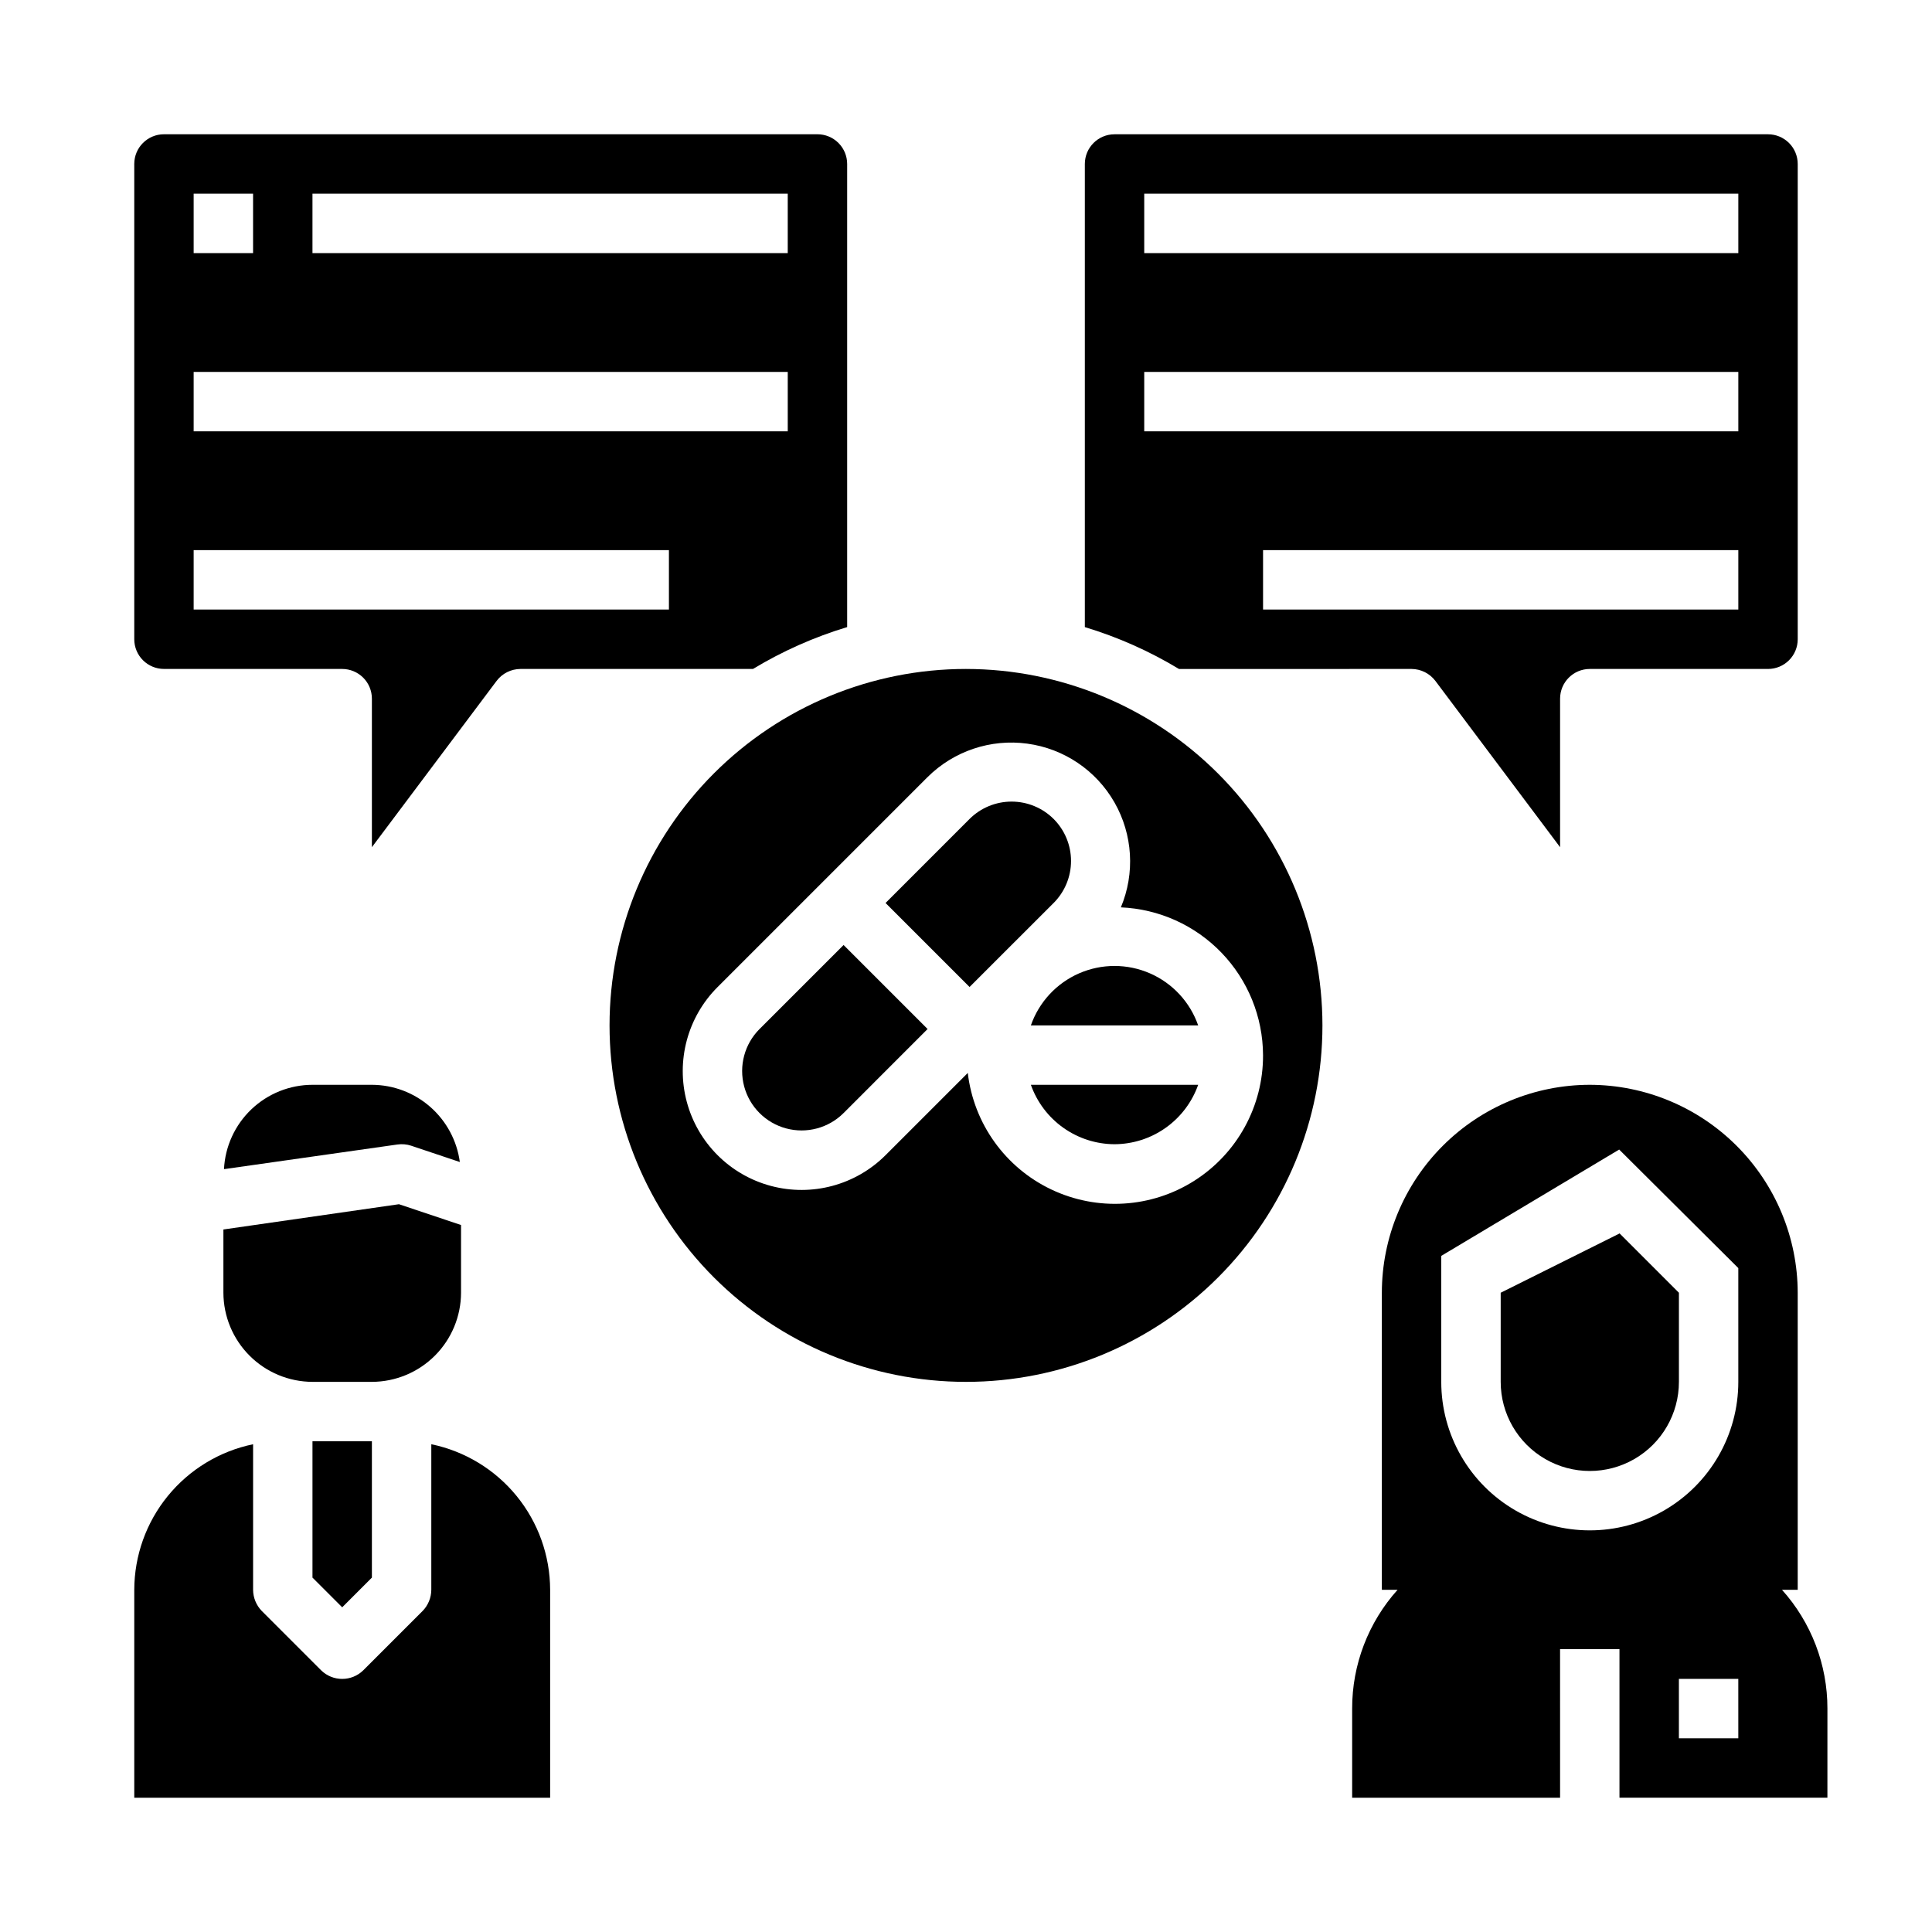
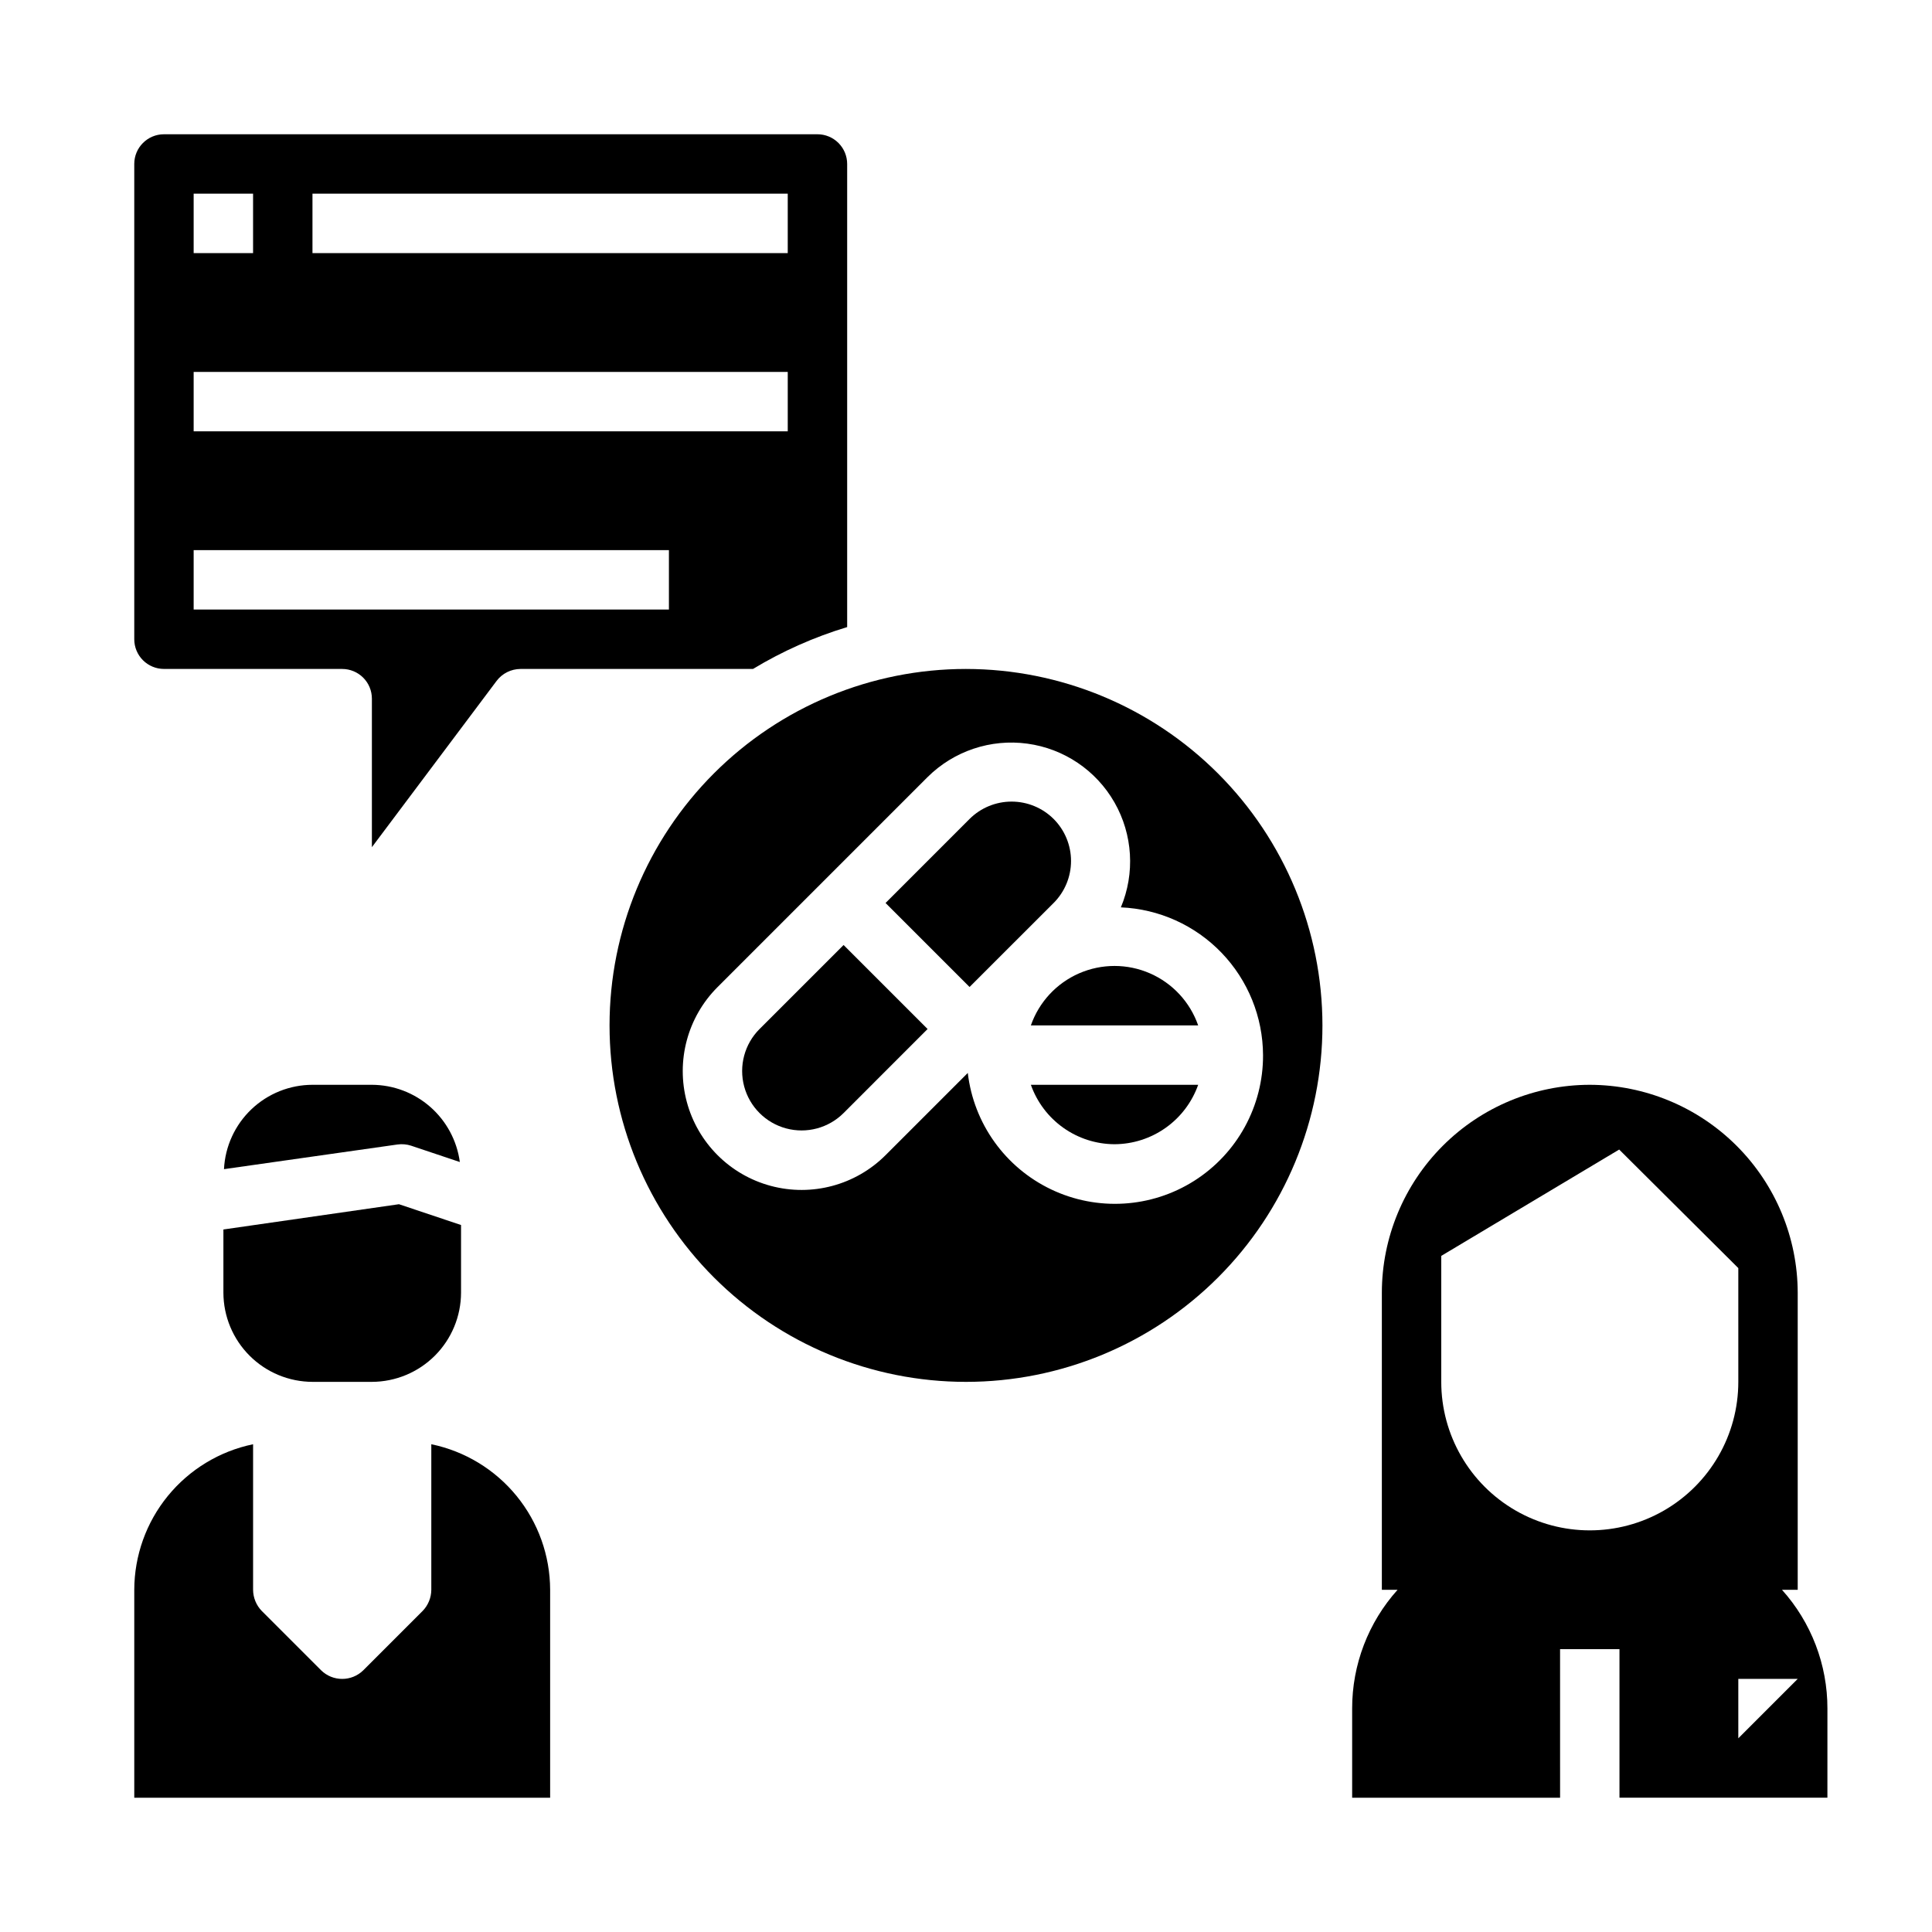
<svg xmlns="http://www.w3.org/2000/svg" fill="#000000" width="800px" height="800px" version="1.1" viewBox="144 144 512 512">
  <g>
    <path d="m345.29 416.7c-3.981 3.977-5.531 9.777-4.078 15.211 1.457 5.434 5.703 9.68 11.137 11.133 5.434 1.457 11.23-0.098 15.211-4.074l22.262-22.27-22.262-22.262z" />
    <path d="m187.45 321.28h47.234c2.086 0 4.09 0.832 5.566 2.305 1.477 1.477 2.305 3.481 2.305 5.566v39.359l33.062-44.082c1.496-1.969 3.824-3.129 6.297-3.148h61.637c7.824-4.727 16.207-8.453 24.957-11.098v-122.73c0-2.086-0.832-4.09-2.309-5.566-1.477-1.477-3.477-2.305-5.566-2.305h-173.18c-4.348 0-7.871 3.523-7.871 7.871v125.95c0 2.086 0.828 4.09 2.305 5.566 1.477 1.477 3.481 2.305 5.566 2.305zm39.359-125.95h125.95v15.746h-125.95zm-31.488 0h15.746v15.746h-15.746zm0 47.23 157.44 0.004v15.742h-157.44zm0 47.23 125.95 0.004v15.742l-125.95 0.004z" />
    <path d="m266.18 486.59v-17.949l-16.453-5.512-46.523 6.695v16.766c0.016 6.258 2.512 12.254 6.938 16.68 4.422 4.426 10.418 6.918 16.676 6.938h15.746c6.258-0.02 12.254-2.512 16.68-6.938 4.422-4.426 6.918-10.422 6.938-16.68z" />
    <path d="m423.22 361.03c-2.961-2.945-6.965-4.598-11.137-4.598-4.172 0-8.176 1.652-11.137 4.598l-22.262 22.27 22.262 22.262 22.27-22.262h0.004c2.953-2.953 4.613-6.957 4.613-11.133s-1.66-8.184-4.613-11.137z" />
    <path d="m252.95 447.62 12.91 4.328c-0.762-5.648-3.539-10.832-7.82-14.594s-9.781-5.848-15.48-5.871h-15.746c-6.027 0.008-11.828 2.332-16.191 6.492-4.367 4.16-6.969 9.84-7.266 15.863l45.973-6.535c1.215-0.168 2.453-0.062 3.621 0.316z" />
    <path d="m258.3 526.74v38.574c-0.016 2.086-0.832 4.086-2.281 5.586l-15.746 15.746c-3.102 3.043-8.074 3.043-11.176 0l-15.746-15.746c-1.449-1.5-2.266-3.5-2.281-5.586v-38.574c-8.879 1.836-16.855 6.676-22.59 13.699s-8.875 15.805-8.898 24.875v55.105l110.21-0.004v-55.102c-0.023-9.07-3.164-17.852-8.898-24.875s-13.711-11.863-22.59-13.699z" />
-     <path d="m226.81 562.08 7.875 7.875 7.871-7.875v-36.133h-15.746z" />
    <path d="m400 321.28c-25.055 0-49.082 9.953-66.797 27.668-17.715 17.715-27.668 41.742-27.668 66.797 0 25.055 9.953 49.082 27.668 66.797 17.715 17.715 41.742 27.668 66.797 27.668 25.051 0 49.078-9.953 66.793-27.668 17.719-17.715 27.668-41.742 27.668-66.797-0.02-25.047-9.977-49.062-27.688-66.773-17.711-17.711-41.727-27.668-66.773-27.691zm78.719 102.34c0.051 13.5-6.836 26.078-18.234 33.305-11.402 7.231-25.715 8.094-37.902 2.289-12.188-5.805-20.539-17.461-22.109-30.871l-21.785 21.785c-7.953 7.953-19.547 11.059-30.414 8.148-10.867-2.91-19.355-11.398-22.266-22.266-2.914-10.867 0.195-22.461 8.148-30.418l55.664-55.664v0.004c6.949-6.902 16.715-10.176 26.418-8.859 9.703 1.312 18.246 7.07 23.105 15.574 4.859 8.5 5.488 18.781 1.699 27.812 10.109 0.43 19.664 4.742 26.68 12.035s10.953 17.008 10.996 27.125z" />
-     <path d="m518.08 321.28c2.473 0.02 4.801 1.18 6.297 3.148l33.062 44.086v-39.363c0-4.348 3.527-7.871 7.875-7.871h47.23c2.09 0 4.09-0.828 5.566-2.305 1.477-1.477 2.305-3.481 2.305-5.566v-125.95c0-2.086-0.828-4.09-2.305-5.566-1.477-1.477-3.477-2.305-5.566-2.305h-173.18c-4.348 0-7.871 3.523-7.871 7.871v122.73c8.746 2.644 17.129 6.371 24.953 11.098zm86.594-15.742h-125.95v-15.746h125.95zm-157.44-110.21h157.44v15.746h-157.44zm0 47.23 157.44 0.004v15.742h-157.44z" />
    <path d="m439.36 447.23c4.867-0.02 9.609-1.543 13.574-4.363 3.969-2.816 6.969-6.793 8.594-11.379h-44.336c1.621 4.586 4.621 8.562 8.59 11.379 3.969 2.82 8.711 4.344 13.578 4.363z" />
    <path d="m417.19 415.74h44.336c-2.152-6.172-6.781-11.172-12.773-13.789-5.988-2.617-12.801-2.617-18.793 0-5.992 2.617-10.617 7.617-12.77 13.789z" />
-     <path d="m616.24 565.31h4.172v-78.723c-0.031-14.602-5.848-28.602-16.176-38.926-10.328-10.328-24.324-16.145-38.926-16.176-14.609 0.016-28.617 5.824-38.949 16.156-10.328 10.332-16.141 24.336-16.156 38.945v78.723h4.172c-7.769 8.645-12.062 19.863-12.043 31.488v23.617h55.105l-0.004-39.363h15.742v39.359h55.105l0.004-23.613c0.016-11.625-4.277-22.844-12.047-31.488zm-11.57 39.359h-15.746v-15.746h15.742zm0-94.465c0 14.062-7.504 27.055-19.68 34.086-12.18 7.031-27.184 7.031-39.359 0-12.18-7.031-19.684-20.023-19.684-34.086v-33.379l47.152-28.184 31.57 31.414z" />
-     <path d="m541.7 486.59v23.617c0 8.438 4.5 16.234 11.809 20.453 7.305 4.219 16.309 4.219 23.613 0 7.309-4.219 11.809-12.016 11.809-20.453v-23.617l-15.742-15.742-0.078 0.078z" />
+     <path d="m616.24 565.31h4.172v-78.723c-0.031-14.602-5.848-28.602-16.176-38.926-10.328-10.328-24.324-16.145-38.926-16.176-14.609 0.016-28.617 5.824-38.949 16.156-10.328 10.332-16.141 24.336-16.156 38.945v78.723h4.172c-7.769 8.645-12.062 19.863-12.043 31.488v23.617h55.105l-0.004-39.363h15.742v39.359h55.105l0.004-23.613c0.016-11.625-4.277-22.844-12.047-31.488zm-11.57 39.359v-15.746h15.742zm0-94.465c0 14.062-7.504 27.055-19.68 34.086-12.18 7.031-27.184 7.031-39.359 0-12.18-7.031-19.684-20.023-19.684-34.086v-33.379l47.152-28.184 31.57 31.414z" />
  </g>
</svg>